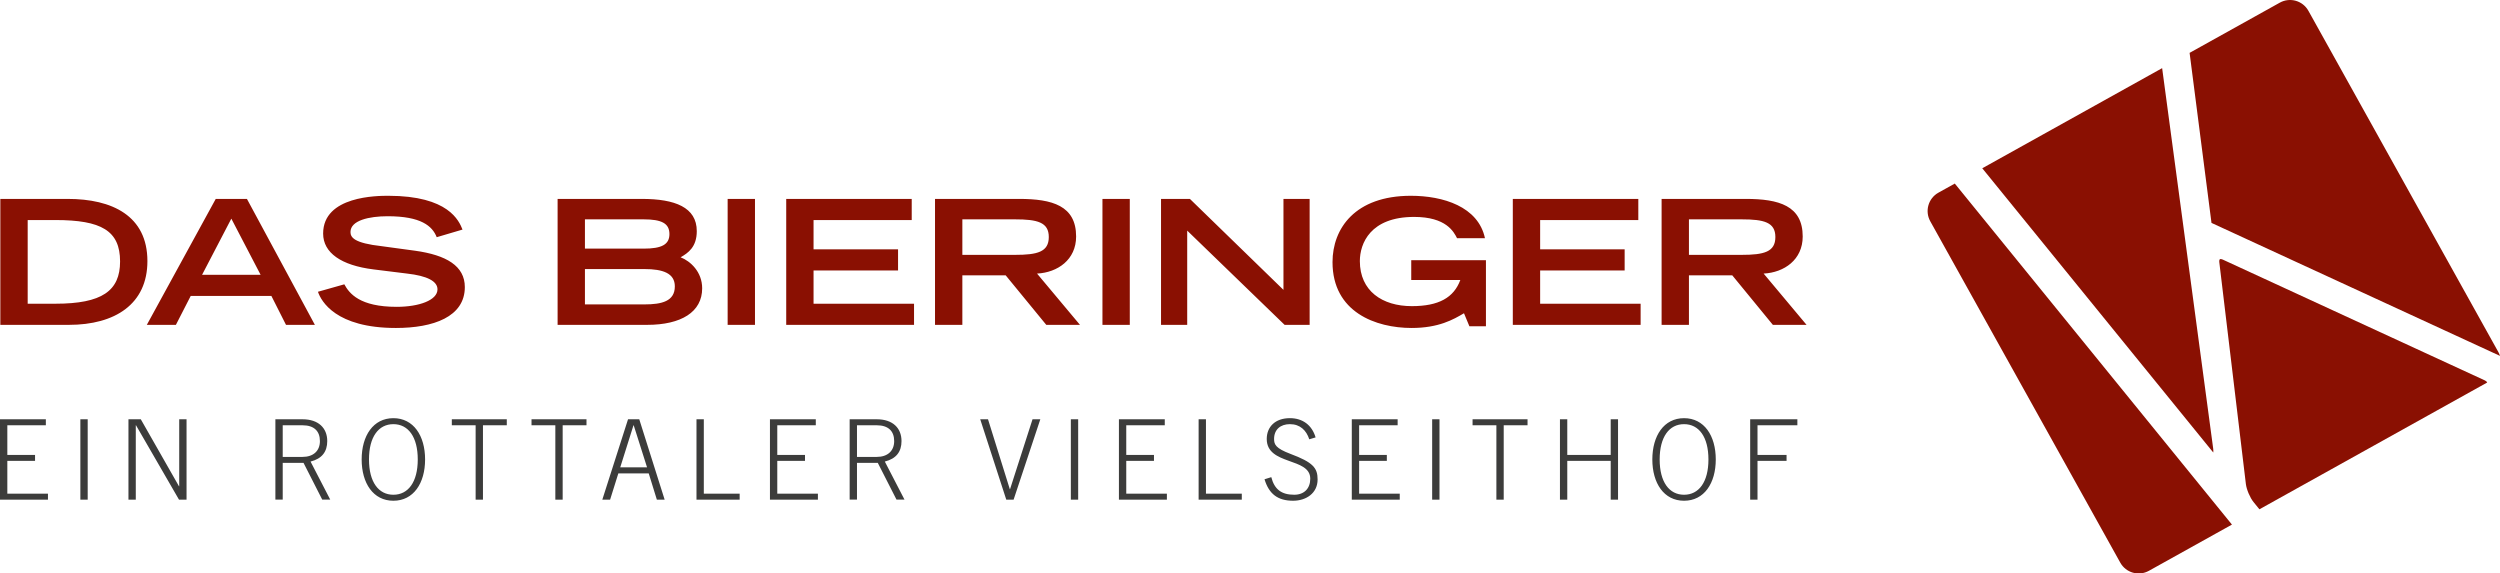
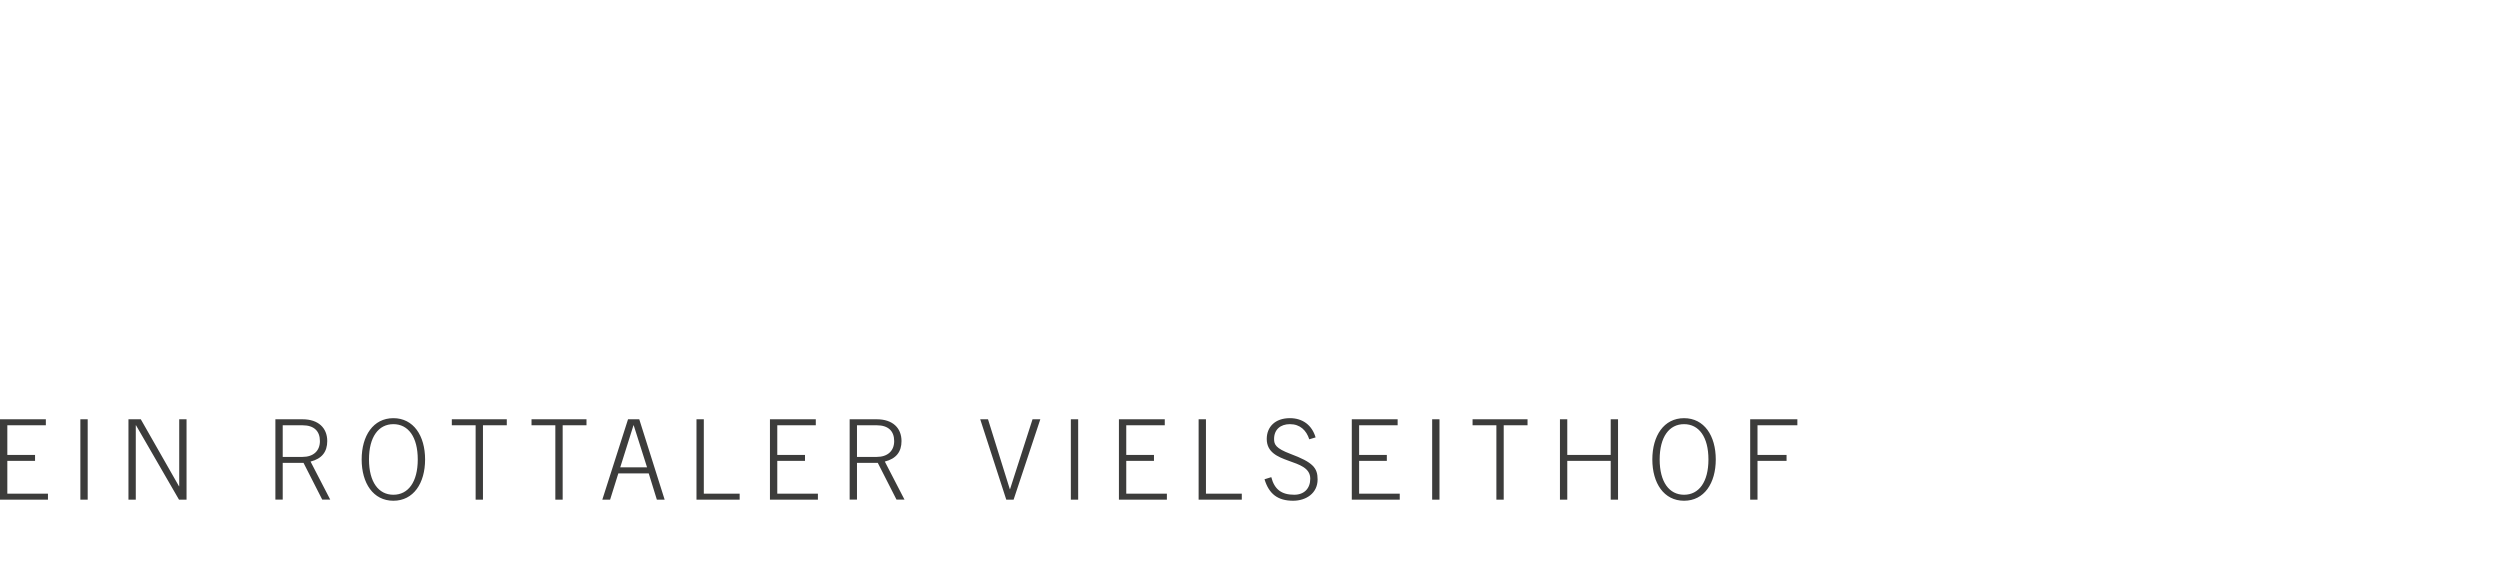
<svg xmlns="http://www.w3.org/2000/svg" id="Ebene_1" width="480" height="110.107" viewBox="0 0 480 110.107">
  <defs>
    <style>.cls-1{fill:#3c3c3b;}.cls-2{fill:#8a1002;}</style>
  </defs>
-   <path class="cls-2" d="M319.028,62.372h5.248v-9.513h8.316l7.798,9.513h6.468l-8.242-9.846c3.955-.2,7.503-2.661,7.503-7.118,0-5.921-4.583-7.218-10.94-7.218h-16.151v24.182ZM324.276,48.934v-6.819h10.127c4.288,0,6.468.565,6.468,3.392,0,2.861-2.18,3.426-6.468,3.426h-10.127ZM290.459,62.372h24.541v-4.058h-19.293v-6.387h16.225v-4.058h-16.225v-5.621h18.849v-4.058h-24.097v24.182ZM270.959,49.964v3.792h9.425c-1.257,3.392-4.14,5.023-9.314,5.023-5.692,0-9.979-2.927-9.979-8.649,0-3.36,1.996-8.482,10.422-8.482,6.173,0,7.614,2.861,8.242,4.091h5.359c-1.294-6.087-8.057-8.149-14.229-8.149-10.718,0-15.042,6.286-15.042,12.74,0,9.613,8.316,12.64,15.19,12.64,5.211,0,8.02-1.629,10.053-2.827l1.035,2.494h3.179v-12.674h-14.34ZM222.917,62.372h5.026v-18.095l18.702,18.095h4.805v-24.182h-5.026v17.463l-17.963-17.463h-5.544v24.182ZM211.67,62.372h5.249v-24.182h-5.249v24.182ZM179.524,62.372h5.248v-9.513h8.316l7.798,9.513h6.468l-8.242-9.846c3.955-.2,7.503-2.661,7.503-7.118,0-5.921-4.583-7.218-10.94-7.218h-16.151v24.182ZM184.772,48.934v-6.819h10.128c4.287,0,6.468.565,6.468,3.392,0,2.861-2.181,3.426-6.468,3.426h-10.128ZM150.954,62.372h24.541v-4.058h-19.293v-6.387h16.225v-4.058h-16.225v-5.621h18.849v-4.058h-24.097v24.182ZM139.708,62.372h5.249v-24.182h-5.249v24.182ZM112.307,47.736v-5.621h11.272c3.437,0,4.953.764,4.953,2.827,0,2.029-1.515,2.795-4.953,2.795h-11.272ZM112.307,58.446v-6.786h11.42c3.548,0,5.84.799,5.84,3.327,0,2.861-2.513,3.459-5.84,3.459h-11.42ZM107.059,62.372h17.186c6.542,0,10.571-2.462,10.571-7.018,0-3.16-2.255-5.222-4.14-5.954,1.442-.832,3.105-1.963,3.105-5.023,0-4.591-4.214-6.187-10.533-6.187h-16.188v24.182ZM88.801,44.077c-.665-1.662-2.661-6.486-14.229-6.486-2.07,0-12.53,0-12.53,7.251,0,3.693,3.475,6.12,9.684,6.886l6.431.798c3.844.433,5.84,1.464,5.84,3.027,0,2.095-3.548,3.36-7.835,3.36-7.096,0-9.092-2.561-10.053-4.324l-5.063,1.431c.628,1.829,3.437,6.952,14.969,6.952,7.171,0,13.232-2.128,13.232-7.85,0-4.059-3.548-6.154-9.573-6.985l-6.356-.865c-5.359-.599-6.025-1.696-6.025-2.728,0-2.228,3.585-3.027,7.133-3.027,6.393,0,8.574,1.863,9.424,4.025l4.953-1.464ZM28.192,62.372h5.581l2.846-5.555h15.486l2.808,5.555h5.545l-13.047-24.182h-5.988l-13.232,24.182ZM38.8,52.759l5.617-10.778,5.618,10.778h-11.235ZM.066,62.372h13.158c8.87,0,15.079-3.991,15.079-12.241,0-8.715-6.801-11.941-15.302-11.941H.066v24.182ZM5.315,58.314v-16.066h5.322c8.797,0,12.418,2.029,12.418,7.95,0,5.654-3.475,8.116-12.418,8.116h-5.322Z" />
-   <path class="cls-1" d="M337.442,95.93v-7.438h5.578v-1.151h-5.578v-5.688h7.652v-1.151h-9.06v15.428h1.408ZM323.338,94.992c-2.843,0-4.682-2.437-4.682-6.777s1.839-6.777,4.682-6.777c2.844,0,4.682,2.437,4.682,6.777s-1.838,6.777-4.682,6.777M323.338,80.288c-3.869,0-6.09,3.375-6.09,7.927,0,4.553,2.22,7.928,6.09,7.928s6.09-3.375,6.09-7.928c0-4.553-2.22-7.927-6.09-7.927M299.51,95.93h1.407v-7.438h8.338v7.438h1.408v-15.428h-1.408v6.839h-8.338v-6.839h-1.407v15.428ZM282.733,81.653h4.573v14.277h1.408v-14.277h4.574v-1.151h-10.555v1.151ZM274.975,95.93h1.408v-15.428h-1.408v15.428ZM268.752,95.93v-1.152h-7.801v-6.286h5.321v-1.151h-5.321v-5.688h7.395v-1.151h-8.803v15.428h9.208ZM242.788,92.02c.854,2.822,2.541,4.123,5.491,4.123,2.502,0,4.701-1.451,4.701-4.08,0-2.223-.874-3.292-5.213-4.917-2.844-1.069-3.143-1.817-3.143-2.864,0-1.817,1.24-2.844,3.036-2.844,1.967,0,3.164,1.197,3.721,2.908l1.216-.364c-.704-2.373-2.499-3.695-4.937-3.695-2.865,0-4.444,1.707-4.444,3.995,0,5.109,8.356,3.484,8.356,7.631,0,1.859-1.154,3.078-3.079,3.078-2.437,0-3.805-1.026-4.403-3.377l-1.302.406ZM230.135,95.93h8.29v-1.152h-6.882v-14.276h-1.408v15.428ZM224.042,95.93v-1.152h-7.801v-6.286h5.322v-1.151h-5.322v-5.688h7.395v-1.151h-8.803v15.428h9.209ZM205.601,95.93h1.408v-15.428h-1.408v15.428ZM193.203,95.93h1.41l5.128-15.428h-1.496l-4.316,13.421h-.043l-4.188-13.421h-1.495l5,15.428ZM169.886,88.621c2.201-.555,3.204-1.901,3.204-3.932,0-2.523-1.707-4.187-4.743-4.187h-5.214v15.428h1.408v-7.053h3.998l3.591,7.053h1.537l-3.781-7.308ZM164.541,81.653h3.806c2.223,0,3.335,1.133,3.335,3.036,0,1.903-1.283,3.037-3.335,3.037h-3.806v-6.073ZM157.039,95.93v-1.152h-7.801v-6.286h5.322v-1.151h-5.322v-5.688h7.395v-1.151h-8.803v15.428h9.208ZM133.725,95.93h8.29v-1.152h-6.882v-14.276h-1.408v15.428ZM115.645,95.93h1.496l1.581-5.044h5.833l1.56,5.044h1.496l-4.872-15.428h-2.158l-4.936,15.428ZM119.085,89.734l2.543-8.081h.043l2.564,8.081h-5.15ZM102.052,81.653h4.573v14.277h1.408v-14.277h4.574v-1.151h-10.555v1.151ZM86.749,81.653h4.573v14.277h1.408v-14.277h4.574v-1.151h-10.555v1.151ZM75.528,94.992c-2.844,0-4.682-2.437-4.682-6.777s1.838-6.777,4.682-6.777c2.843,0,4.682,2.437,4.682,6.777s-1.839,6.777-4.682,6.777M75.528,80.288c-3.869,0-6.09,3.375-6.09,7.927,0,4.553,2.22,7.928,6.09,7.928s6.09-3.375,6.09-7.928c0-4.553-2.221-7.927-6.09-7.927M59.627,88.621c2.201-.555,3.204-1.901,3.204-3.932,0-2.523-1.707-4.187-4.743-4.187h-5.214v15.428h1.408v-7.053h3.998l3.591,7.053h1.536l-3.781-7.308ZM54.282,81.653h3.806c2.223,0,3.335,1.133,3.335,3.036,0,1.903-1.283,3.037-3.335,3.037h-3.806v-6.073ZM24.663,95.93h1.408v-14.277h.043l8.252,14.277h1.451v-15.428h-1.408v12.866h-.043l-7.333-12.866h-2.37v15.428ZM15.43,95.93h1.408v-15.428h-1.408v15.428ZM9.208,95.93v-1.152H1.408v-6.286h5.321v-1.151H1.408v-5.688h7.395v-1.151H0v15.428h9.208Z" />
-   <path class="cls-2" d="M424.931,86.119l-9.8-73.034-34.537,19.223,44.357,54.579c.019-.217.019-.483-.02-.768M432.673,96.388l1.135,1.397,43.737-24.344c-.061-.143-.203-.287-.439-.396l-50.303-23.188c-.28-.129-.486-.137-.575-.087-.005.002-.009.004-.014.008-.08.058-.144.261-.105.583l5.102,42.58c.126,1.048.796,2.626,1.463,3.447M375.32,35.244l-3.143,1.749c-1.949,1.085-2.649,3.545-1.565,5.493l36.483,65.544c1.085,1.95,3.544,2.65,5.493,1.565l15.945-8.874-53.213-65.478ZM480,68.331c-.078-.242-.174-.48-.302-.711L443.215,2.076c-1.084-1.95-3.544-2.65-5.493-1.565l-17.318,9.639,4.203,32.648,55.394,25.534Z" />
+   <path class="cls-1" d="M337.442,95.93v-7.438h5.578v-1.151h-5.578v-5.688h7.652v-1.151h-9.06v15.428h1.408ZM323.338,94.992c-2.843,0-4.682-2.437-4.682-6.777s1.839-6.777,4.682-6.777c2.844,0,4.682,2.437,4.682,6.777s-1.838,6.777-4.682,6.777M323.338,80.288c-3.869,0-6.09,3.375-6.09,7.927,0,4.553,2.22,7.928,6.09,7.928s6.09-3.375,6.09-7.928c0-4.553-2.22-7.927-6.09-7.927M299.51,95.93h1.407v-7.438h8.338v7.438h1.408v-15.428h-1.408v6.839h-8.338v-6.839h-1.407v15.428ZM282.733,81.653h4.573v14.277h1.408v-14.277h4.574v-1.151h-10.555v1.151ZM274.975,95.93h1.408v-15.428h-1.408v15.428ZM268.752,95.93v-1.152h-7.801v-6.286h5.321v-1.151h-5.321v-5.688h7.395v-1.151h-8.803v15.428h9.208ZM242.788,92.02c.854,2.822,2.541,4.123,5.491,4.123,2.502,0,4.701-1.451,4.701-4.08,0-2.223-.874-3.292-5.213-4.917-2.844-1.069-3.143-1.817-3.143-2.864,0-1.817,1.24-2.844,3.036-2.844,1.967,0,3.164,1.197,3.721,2.908l1.216-.364c-.704-2.373-2.499-3.695-4.937-3.695-2.865,0-4.444,1.707-4.444,3.995,0,5.109,8.356,3.484,8.356,7.631,0,1.859-1.154,3.078-3.079,3.078-2.437,0-3.805-1.026-4.403-3.377l-1.302.406ZM230.135,95.93h8.29v-1.152h-6.882v-14.276h-1.408v15.428ZM224.042,95.93v-1.152h-7.801v-6.286h5.322v-1.151h-5.322v-5.688h7.395v-1.151h-8.803v15.428h9.209ZM205.601,95.93h1.408v-15.428h-1.408v15.428ZM193.203,95.93h1.41l5.128-15.428h-1.496l-4.316,13.421h-.043l-4.188-13.421h-1.495l5,15.428ZM169.886,88.621c2.201-.555,3.204-1.901,3.204-3.932,0-2.523-1.707-4.187-4.743-4.187h-5.214v15.428h1.408v-7.053h3.998l3.591,7.053h1.537l-3.781-7.308ZM164.541,81.653h3.806c2.223,0,3.335,1.133,3.335,3.036,0,1.903-1.283,3.037-3.335,3.037h-3.806v-6.073ZM157.039,95.93v-1.152h-7.801v-6.286h5.322v-1.151h-5.322v-5.688h7.395v-1.151h-8.803v15.428h9.208ZM133.725,95.93h8.29v-1.152h-6.882v-14.276h-1.408v15.428ZM115.645,95.93h1.496l1.581-5.044h5.833l1.56,5.044h1.496l-4.872-15.428h-2.158l-4.936,15.428ZM119.085,89.734l2.543-8.081h.043l2.564,8.081h-5.15ZM102.052,81.653h4.573v14.277h1.408v-14.277h4.574v-1.151h-10.555v1.151ZM86.749,81.653h4.573v14.277h1.408v-14.277h4.574v-1.151h-10.555v1.151ZM75.528,94.992c-2.844,0-4.682-2.437-4.682-6.777s1.838-6.777,4.682-6.777c2.843,0,4.682,2.437,4.682,6.777s-1.839,6.777-4.682,6.777M75.528,80.288c-3.869,0-6.09,3.375-6.09,7.927,0,4.553,2.22,7.928,6.09,7.928s6.09-3.375,6.09-7.928c0-4.553-2.221-7.927-6.09-7.927M59.627,88.621c2.201-.555,3.204-1.901,3.204-3.932,0-2.523-1.707-4.187-4.743-4.187h-5.214v15.428h1.408v-7.053h3.998l3.591,7.053h1.536l-3.781-7.308ZM54.282,81.653h3.806c2.223,0,3.335,1.133,3.335,3.036,0,1.903-1.283,3.037-3.335,3.037h-3.806v-6.073ZM24.663,95.93h1.408v-14.277h.043l8.252,14.277h1.451v-15.428h-1.408v12.866h-.043l-7.333-12.866h-2.37v15.428ZM15.43,95.93h1.408v-15.428h-1.408v15.428M9.208,95.93v-1.152H1.408v-6.286h5.321v-1.151H1.408v-5.688h7.395v-1.151H0v15.428h9.208Z" />
</svg>